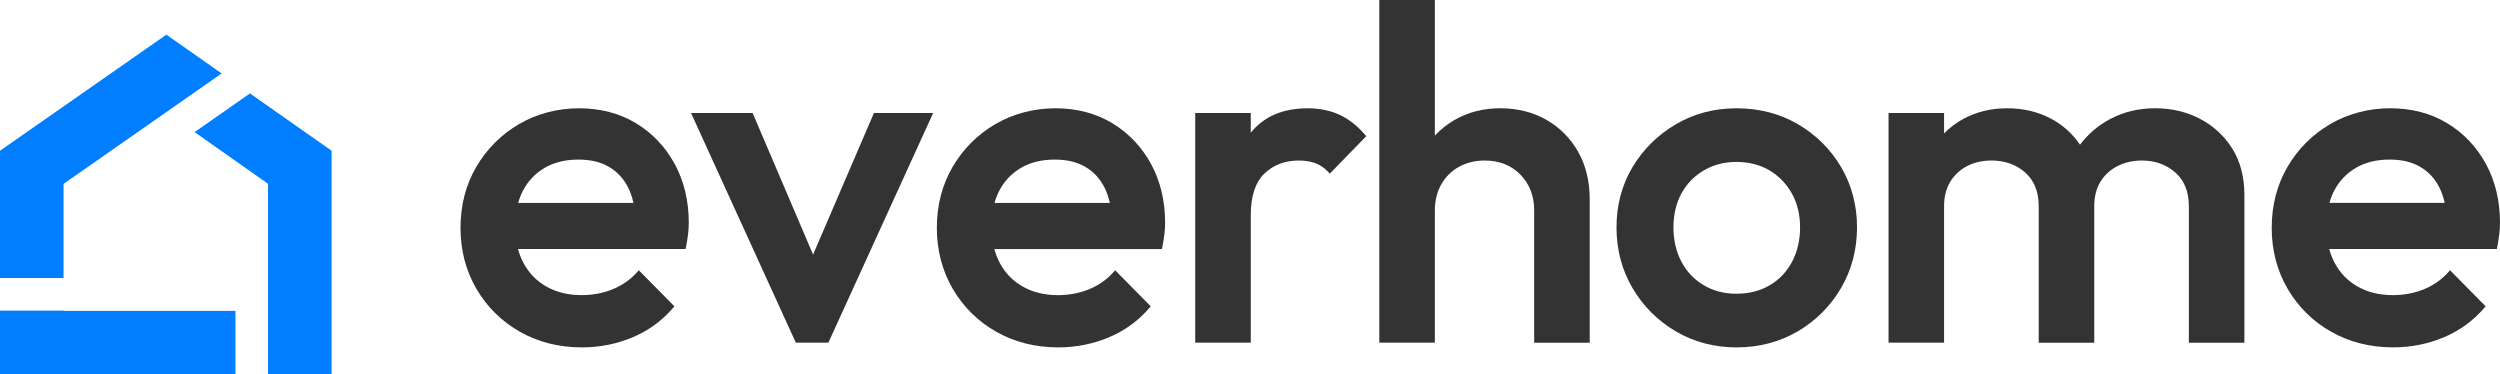
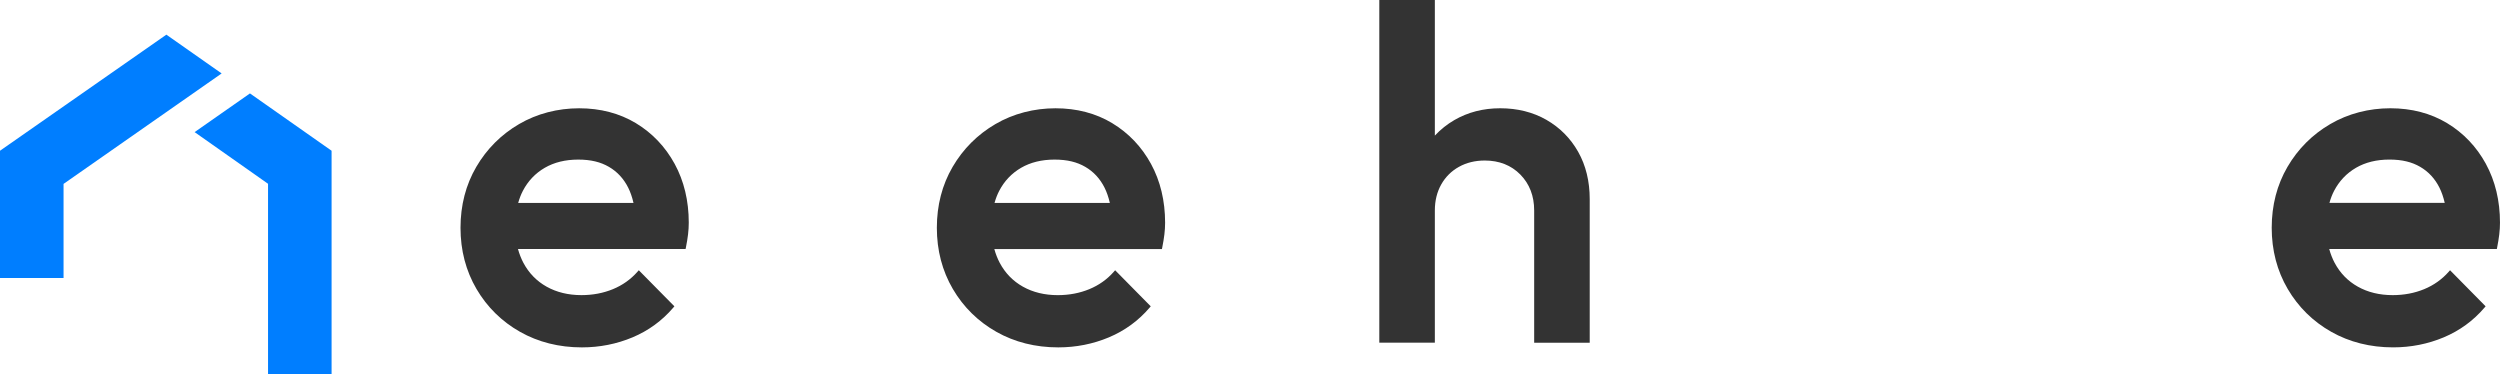
<svg xmlns="http://www.w3.org/2000/svg" id="Layer_2" data-name="Layer 2" viewBox="0 0 1361.94 203.99">
  <defs>
    <style>
      .cls-1 {
        fill: #007eff;
      }

      .cls-2 {
        fill: #333;
      }
    </style>
  </defs>
  <g id="Layer_1-2" data-name="Layer 1">
    <g>
      <g>
        <path class="cls-2" d="M346.4,67.08h0c-8.94-5.37-19.34-8.09-30.91-8.09s-22.94,2.89-32.7,8.6c-9.77,5.7-17.61,13.55-23.32,23.32-5.71,9.77-8.6,20.94-8.6,33.2s2.94,23.49,8.73,33.35c5.78,9.85,13.76,17.69,23.71,23.32,9.93,5.62,21.27,8.47,33.71,8.47,9.67,0,18.95-1.84,27.58-5.47,8.65-3.63,16.11-9.07,22.18-16.18l.61-.72-19.39-19.65-.73.82c-3.66,4.15-8.15,7.33-13.34,9.47-5.23,2.16-11.01,3.26-17.17,3.26-7.15,0-13.53-1.55-18.99-4.61-5.44-3.04-9.7-7.43-12.67-13.04-1.2-2.27-2.18-4.78-2.92-7.47h91.31l.17-.83c.51-2.56.91-4.96,1.17-7.13.26-2.16.39-4.31.39-6.4,0-11.9-2.59-22.69-7.69-32.04-5.11-9.34-12.22-16.8-21.14-22.18ZM282.3,110.53c.69-2.46,1.53-4.62,2.55-6.57h0c2.79-5.36,6.8-9.57,11.91-12.54,5.12-2.97,11.24-4.48,18.2-4.48s12.26,1.33,16.79,3.97c4.51,2.62,8.04,6.44,10.5,11.37,1.18,2.35,2.14,5.13,2.86,8.26h-62.81Z" />
-         <polygon class="cls-2" points="442.95 138.69 410.27 62.17 410.01 61.55 376.45 61.55 433.55 186.69 451.27 186.69 507.71 63 508.37 61.55 476.1 61.55 442.95 138.69" />
        <path class="cls-2" d="M605.9,67.08h0c-8.94-5.37-19.34-8.09-30.91-8.09s-22.94,2.89-32.7,8.6c-9.77,5.7-17.61,13.55-23.32,23.32-5.71,9.77-8.6,20.94-8.6,33.2s2.94,23.49,8.73,33.35c5.78,9.85,13.76,17.69,23.71,23.32,9.93,5.62,21.27,8.47,33.71,8.47,9.67,0,18.95-1.84,27.58-5.47,8.65-3.63,16.11-9.07,22.18-16.18l.61-.72-19.39-19.65-.73.83c-3.65,4.15-8.14,7.33-13.34,9.47-5.23,2.16-11.01,3.26-17.17,3.26-7.15,0-13.53-1.55-18.99-4.61-5.44-3.04-9.7-7.43-12.67-13.04-1.2-2.27-2.18-4.78-2.92-7.47h91.31l.17-.83c.51-2.56.91-4.96,1.17-7.13.26-2.16.39-4.31.39-6.4,0-11.9-2.59-22.69-7.69-32.04-5.11-9.34-12.22-16.8-21.14-22.18ZM541.8,110.53c.69-2.46,1.53-4.62,2.55-6.57h0c2.79-5.36,6.8-9.57,11.91-12.54,5.12-2.97,11.24-4.48,18.2-4.48s12.26,1.33,16.79,3.97c4.51,2.62,8.04,6.44,10.5,11.37,1.18,2.35,2.14,5.13,2.86,8.26h-62.81Z" />
-         <path class="cls-2" d="M729.51,62.41c-5.07-2.27-10.82-3.42-17.09-3.42-13.51,0-23.94,4.47-31.03,13.31v-10.75h-30.26v125.14h30.26v-69.5c0-10.26,2.48-17.86,7.38-22.59,4.91-4.75,11.23-7.15,18.77-7.15,3.43,0,6.5.5,9.13,1.48,2.57.96,4.94,2.6,7.04,4.87l.74.79,19.87-20.42-.61-.71c-4.35-5.04-9.12-8.76-14.2-11.04Z" />
        <path class="cls-2" d="M842.43,65.27c-7.31-4.17-15.76-6.29-25.12-6.29s-17.62,2.16-25,6.42c-3.91,2.26-7.48,5.1-10.64,8.47V0h-30.26v186.69h30.26v-72.06c0-5.27,1.16-10.01,3.46-14.11,2.29-4.09,5.53-7.32,9.61-9.6,4.11-2.3,8.86-3.47,14.11-3.47,7.88,0,14.4,2.57,19.4,7.65,4.99,5.08,7.53,11.65,7.53,19.54v72.06h30.26v-78.21c0-9.7-2.11-18.37-6.29-25.77-4.17-7.38-9.99-13.25-17.31-17.43Z" />
-         <path class="cls-2" d="M979.36,67.59c-9.84-5.71-21.06-8.6-33.33-8.6s-23.23,2.94-33.09,8.72c-9.85,5.79-17.78,13.63-23.57,23.31-5.8,9.69-8.74,20.74-8.74,32.84s2.94,23.23,8.73,33.09c5.8,9.86,13.73,17.79,23.57,23.56,9.85,5.8,20.98,8.74,33.09,8.74s23.49-2.94,33.34-8.73c9.84-5.77,17.77-13.7,23.57-23.56,5.79-9.87,8.73-21,8.73-33.09s-2.94-23.18-8.73-32.96c-5.8-9.77-13.73-17.61-23.58-23.31ZM928.21,92.82c5.19-3.06,11.19-4.61,17.81-4.61s12.82,1.55,17.94,4.6c5.12,3.06,9.23,7.29,12.19,12.56,2.98,5.31,4.49,11.53,4.49,18.49s-1.47,13.26-4.37,18.75c-2.89,5.44-6.99,9.75-12.18,12.8-5.19,3.05-11.26,4.6-18.07,4.6s-12.63-1.54-17.81-4.6c-5.2-3.06-9.3-7.36-12.18-12.8-2.9-5.48-4.37-11.79-4.37-18.75s1.47-13.18,4.36-18.49c2.88-5.27,6.99-9.49,12.19-12.55Z" />
-         <path class="cls-2" d="M1198.56,64.74c-7.3-3.82-15.57-5.76-24.58-5.76s-17.08,1.98-24.46,5.89c-6.41,3.4-11.92,8.09-16.39,13.96-4.06-5.97-9.3-10.7-15.6-14.09-7.13-3.82-15.23-5.76-24.08-5.76s-16.96,1.98-24.08,5.9c-3.75,2.06-7.2,4.68-10.28,7.8v-11.13h-30.25v125.14h30.25v-74.37c0-5.25,1.16-9.77,3.44-13.43,2.28-3.67,5.38-6.52,9.21-8.47,3.86-1.97,8.31-2.97,13.25-2.97,7.22,0,13.38,2.2,18.3,6.54,4.88,4.31,7.35,10.47,7.35,18.34v74.37h30.26v-74.37c0-5.26,1.16-9.77,3.44-13.43,2.28-3.67,5.42-6.52,9.33-8.47,3.95-1.98,8.37-2.98,13.13-2.98,7.22,0,13.37,2.2,18.29,6.54,4.88,4.31,7.35,10.47,7.35,18.34v74.37h30.26v-80.53c0-9.71-2.21-18.17-6.57-25.16-4.36-6.96-10.27-12.43-17.57-16.26Z" />
        <path class="cls-2" d="M1354.25,89.26c-5.1-9.33-12.21-16.8-21.14-22.19-8.94-5.37-19.35-8.09-30.92-8.09s-22.94,2.89-32.7,8.6c-9.77,5.7-17.61,13.55-23.32,23.32-5.71,9.77-8.6,20.95-8.6,33.2s2.94,23.49,8.74,33.35c5.78,9.84,13.75,17.69,23.71,23.32,9.93,5.62,21.27,8.47,33.71,8.47,9.68,0,18.95-1.84,27.58-5.47,8.65-3.63,16.11-9.07,22.18-16.18l.61-.72-19.38-19.65-.73.83c-3.65,4.14-8.14,7.33-13.34,9.47-5.23,2.16-11.01,3.26-17.17,3.26-7.15,0-13.54-1.55-18.99-4.61-5.44-3.04-9.7-7.43-12.67-13.04-1.2-2.27-2.18-4.77-2.92-7.47h91.32l.16-.83c.5-2.52.89-4.92,1.16-7.13.26-2.14.39-4.3.39-6.4,0-11.9-2.59-22.69-7.69-32.04ZM1283.48,91.41c5.12-2.97,11.24-4.48,18.2-4.48s12.26,1.33,16.79,3.97c4.51,2.62,8.04,6.44,10.5,11.37,1.18,2.36,2.14,5.14,2.86,8.26h-62.81c.68-2.46,1.52-4.62,2.54-6.57h0c2.8-5.36,6.81-9.58,11.91-12.54Z" />
      </g>
      <g>
-         <polygon class="cls-1" points="34.62 169.21 32.67 169.21 30.77 169.21 3.85 169.21 1.9 169.21 0 169.21 0 203.99 128.28 203.99 128.28 202.09 128.28 200.14 128.28 173.21 128.28 171.31 128.28 169.36 34.62 169.36 34.62 169.21" />
        <polygon class="cls-1" points="136.17 50.89 106.02 71.97 146.02 100.12 146.02 203.99 180.64 203.99 180.64 82.12 136.17 50.89" />
        <polygon class="cls-1" points="34.62 151.46 34.62 100.18 120.74 40.01 90.63 18.88 0 82.12 0 151.46 34.62 151.46" />
      </g>
    </g>
  </g>
</svg>